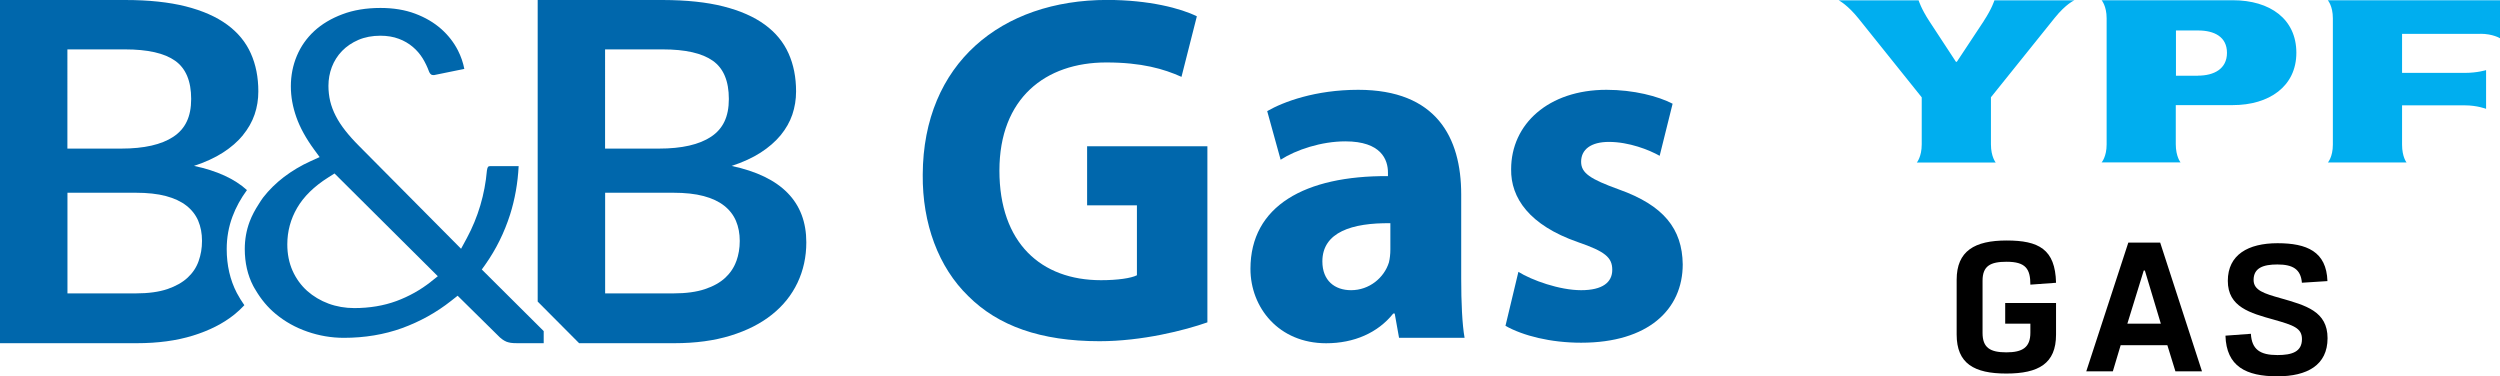
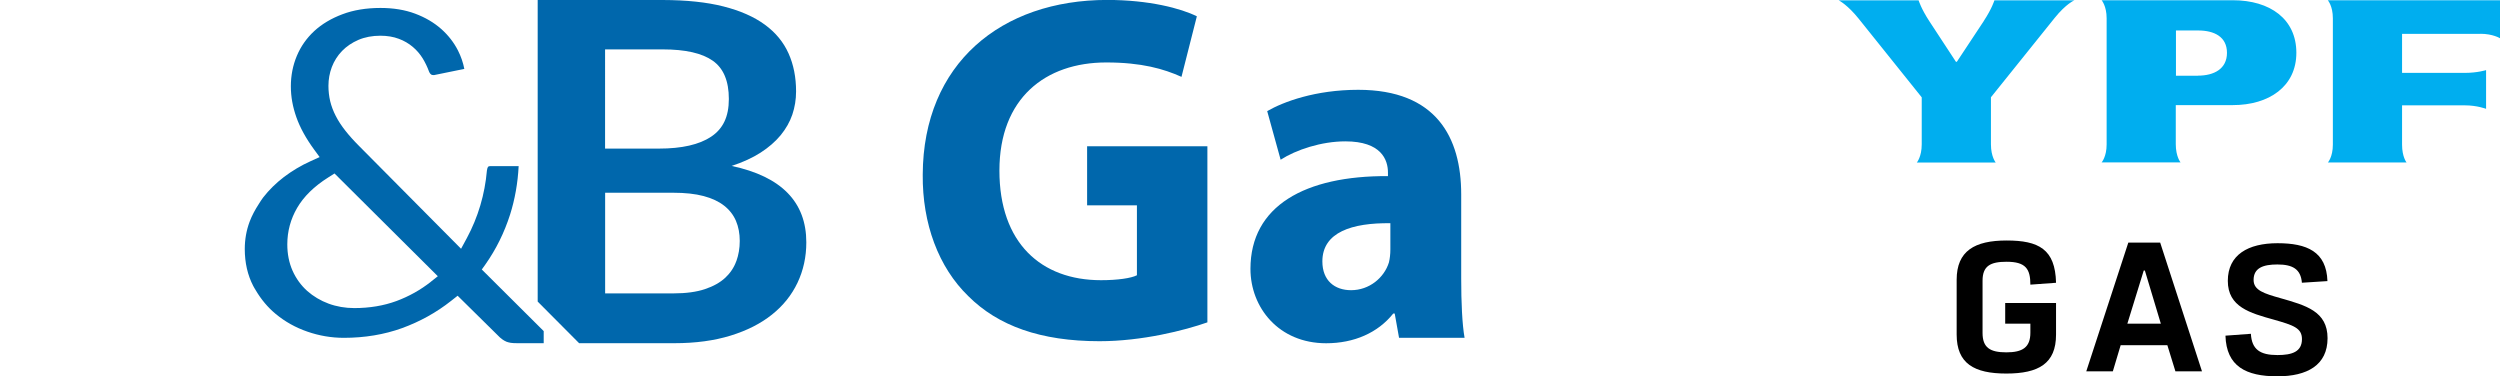
<svg xmlns="http://www.w3.org/2000/svg" id="Layer_1" viewBox="0 0 415.07 62.48">
  <defs>
    <style>.cls-1{fill:#00aeef;}.cls-2{fill:#0067ac;}</style>
  </defs>
  <path class="cls-2" d="M121.47,27.55c1.85-.61,3.46-1.34,4.81-2.21,1.34-.86,2.45-1.83,3.33-2.89.87-1.07,1.52-2.2,1.94-3.43.41-1.22.62-2.5.62-3.84,0-2.34-.41-4.44-1.25-6.31-.83-1.86-2.14-3.46-3.93-4.77-1.79-1.31-4.08-2.32-6.87-3.03-2.79-.71-6.15-1.06-10.09-1.07h-20.76v50.07l6.88,6.91h15.83c3.49,0,6.6-.42,9.32-1.26,2.72-.84,5.01-2,6.87-3.49,1.86-1.48,3.27-3.25,4.24-5.29.97-2.05,1.46-4.28,1.46-6.7,0-6.7-4.13-10.93-12.4-12.69ZM100.46,8.2h9.57c3.77,0,6.54.63,8.32,1.89,1.78,1.26,2.66,3.37,2.66,6.34s-.98,4.96-2.95,6.27c-1.97,1.31-4.86,1.97-8.65,1.97h-8.95V8.2ZM122.25,43.35c-.38,1.06-.99,1.97-1.83,2.76-.85.79-1.97,1.42-3.37,1.89-1.4.47-3.15.71-5.22.71h-11.36v-16.71h11.32c1.97,0,3.64.18,5.03.55,1.39.37,2.52.9,3.41,1.6.89.7,1.54,1.54,1.96,2.52.42.99.63,2.1.63,3.33s-.19,2.3-.56,3.35Z" />
  <path class="cls-2" d="M79.98,44.76l.62-.87c1.76-2.5,3.13-5.27,4.08-8.24.81-2.56,1.29-5.27,1.43-8.07h-4.7c-.25,0-.3.05-.33.08-.13.13-.21.36-.24.66-.17,1.95-.53,3.88-1.09,5.77-.56,1.89-1.31,3.71-2.23,5.42l-.97,1.79-16.87-17c-.95-.95-1.71-1.8-2.33-2.59-.65-.82-1.19-1.65-1.6-2.45-.42-.81-.73-1.64-.93-2.46-.19-.83-.29-1.68-.29-2.55,0-1.08.19-2.13.56-3.11.38-1,.95-1.9,1.69-2.67.75-.77,1.66-1.39,2.73-1.85,1.08-.46,2.3-.69,3.64-.69,1.13,0,2.16.17,3.06.51.87.32,1.66.78,2.33,1.35.64.54,1.2,1.19,1.65,1.92.42.7.77,1.42,1.04,2.17.13.31.29.45.35.49.1.06.19.09.33.09h.19s4.99-1.02,4.99-1.02c-.2-1.04-.55-2.06-1.05-3.05-.68-1.34-1.62-2.55-2.81-3.6-1.19-1.05-2.64-1.9-4.3-2.52-1.67-.63-3.6-.95-5.76-.95-2.36,0-4.49.35-6.33,1.05-1.84.69-3.41,1.63-4.67,2.79-1.25,1.16-2.22,2.53-2.88,4.1-.67,1.59-1,3.29-1,5.06s.31,3.41.91,5.13c.61,1.73,1.6,3.53,2.94,5.36l.93,1.27-1.5.68c-1.6.72-3.08,1.61-4.43,2.63-1.31,1-2.47,2.14-3.45,3.4-.27.34-.48.72-.72,1.08-.61.94-1.14,1.91-1.53,2.95-.53,1.42-.8,2.94-.8,4.52,0,2.28.47,4.34,1.4,6.13.13.26.29.5.43.74.89,1.5,1.98,2.82,3.3,3.91,1.54,1.28,3.31,2.27,5.26,2.94,1.95.68,3.99,1.03,6.06,1.03,3.45,0,6.7-.54,9.66-1.61,2.97-1.08,5.71-2.6,8.14-4.52l1.09-.86,6.58,6.49c.31.33.58.57.82.74.23.17.46.3.72.41.18.07.43.13.7.18.27.04.64.06,1.11.06h4.36v-2.01l-10.26-10.21ZM71.55,46.77c-1.72,1.36-3.65,2.44-5.73,3.21-2.12.78-4.47,1.17-7,1.17-1.5,0-2.94-.25-4.27-.74-1.33-.49-2.53-1.21-3.55-2.11-1.03-.93-1.85-2.06-2.43-3.36-.58-1.31-.87-2.77-.87-4.37,0-2.16.55-4.21,1.64-6.07,1.09-1.87,2.81-3.56,5.14-5.03l1.06-.67,17.15,17.06-1.15.91Z" />
-   <path class="cls-2" d="M40.33,22.44c.87-1.07,1.52-2.2,1.94-3.43.42-1.22.62-2.5.62-3.84,0-2.34-.41-4.44-1.25-6.31-.83-1.86-2.14-3.46-3.93-4.77-1.79-1.31-4.08-2.32-6.87-3.03C28.06.36,24.7,0,20.76,0H0v56.98h22.72c3.49,0,6.6-.42,9.31-1.26,2.72-.84,5.01-2,6.87-3.49.61-.49,1.15-1.01,1.67-1.56-.45-.65-.88-1.32-1.25-2.03-1.12-2.15-1.68-4.61-1.68-7.29,0-1.88.32-3.69.96-5.4.58-1.56,1.4-3.03,2.4-4.39-2.05-1.87-4.98-3.21-8.79-4.02,1.86-.61,3.46-1.34,4.81-2.21,1.34-.86,2.45-1.83,3.32-2.89ZM11.19,8.2h9.57c3.77,0,6.55.63,8.32,1.89,1.77,1.26,2.66,3.37,2.66,6.34s-.98,4.96-2.95,6.27c-1.97,1.31-4.86,1.97-8.66,1.97h-8.94V8.2ZM32.91,36.66c.42.99.63,2.1.63,3.33s-.19,2.3-.56,3.35c-.37,1.06-.98,1.97-1.83,2.76-.85.79-1.97,1.42-3.37,1.9-1.4.47-3.14.71-5.22.71h-11.36v-16.71h11.32c1.96,0,3.64.18,5.03.55,1.38.37,2.52.9,3.41,1.6.89.7,1.54,1.54,1.96,2.52Z" />
  <path class="cls-2" d="M200.46,53.52c-3.74,1.32-10.82,3.13-17.9,3.13-9.78,0-16.86-2.55-21.8-7.49-4.93-4.78-7.64-12.02-7.56-20.18.08-18.45,13.05-28.99,30.63-28.99,6.92,0,12.25,1.4,14.88,2.72l-2.55,10.05c-2.94-1.32-6.6-2.39-12.49-2.39-10.1,0-17.74,5.93-17.74,17.95s6.92,18.2,16.86,18.2c2.78,0,5.01-.33,5.97-.82v-11.61h-8.27v-9.8h19.97v29.23Z" />
  <path class="cls-2" d="M232.28,56.08l-.72-4.03h-.24c-2.55,3.21-6.52,4.94-11.14,4.94-7.88,0-12.57-5.93-12.57-12.35,0-10.46,9.07-15.48,22.83-15.4v-.58c0-2.14-1.11-5.19-7.08-5.19-3.98,0-8.19,1.4-10.74,3.05l-2.23-8.07c2.7-1.56,8.03-3.54,15.11-3.54,12.97,0,17.1,7.91,17.1,17.37v14c0,3.87.16,7.58.56,9.8h-10.9ZM230.85,37.06c-6.36-.08-11.3,1.48-11.3,6.34,0,3.21,2.07,4.78,4.77,4.78,3.02,0,5.49-2.06,6.28-4.61.16-.66.24-1.4.24-2.14v-4.36Z" />
-   <path class="cls-2" d="M252.09,45.13c2.23,1.4,6.84,3.05,10.42,3.05s5.17-1.32,5.17-3.38-1.19-3.05-5.73-4.61c-8.03-2.8-11.14-7.33-11.06-12.1,0-7.49,6.2-13.18,15.83-13.18,4.53,0,8.59,1.07,10.98,2.31l-2.15,8.65c-1.75-.99-5.09-2.31-8.43-2.31-2.94,0-4.61,1.23-4.61,3.29,0,1.89,1.51,2.88,6.29,4.61,7.4,2.64,10.5,6.51,10.58,12.43,0,7.49-5.73,13.01-16.86,13.01-5.09,0-9.62-1.15-12.57-2.8l2.15-8.98Z" />
  <path class="cls-1" d="M329.36,3.5l-4.47,6.76s-.14.01-.15,0l-4.43-6.76c-1.35-2.07-1.75-3.39-1.77-3.45h-13.27c.14.07,1.52.81,3.32,3.05l10.47,13.06v7.82c0,2.04-.81,3-.81,3h13.09s-.79-.96-.79-3.02v-7.81l10.57-13.16c1.91-2.38,3.3-2.95,3.3-2.94h-13.29s-.39,1.34-1.78,3.45M370.71.04h-21.78s.83.95.83,3v20.94c0,2.05-.83,2.98-.83,2.98h13.1s-.79-.96-.79-3.02v-6.49h9.47c6.01,0,10.55-3.09,10.55-8.69S376.89.04,370.71.04M364.91,12.57h-3.64v-7.51h3.69c2.66,0,4.78,1.04,4.78,3.71s-2.15,3.79-4.82,3.79M411.82,5.61c2.06,0,3.25.74,3.25.74V.04h-28.59s.84.93.84,2.99v20.99c0,2.03-.82,2.95-.82,2.95h13.05s-.74-.92-.74-2.95v-6.53h10.41c2.05,0,3.54.58,3.54.58v-6.43s-1.45.46-3.49.46h-10.46v-6.48h13.01Z" />
  <path d="M350.79,61.65h-4.41l6.98-21.37h5.29l6.94,21.37h-4.41l-1.34-4.34h-7.75l-1.3,4.34ZM353.2,53.74h5.56l-2.65-8.82h-.19l-2.72,8.82Z" />
  <path d="M332.92,50.31h8.44v5.26c0,4.8-2.91,6.45-8.25,6.45s-8.25-1.65-8.25-6.48v-9.09c0-4.79,2.99-6.52,8.29-6.52s8.09,1.42,8.21,7.02l-4.26.31c0-2.61-.77-3.8-3.95-3.8-2.69,0-3.99.69-3.99,3.15v8.67c0,2.46,1.27,3.22,3.95,3.22s3.99-.81,3.99-3.26v-1.5h-4.18v-3.41Z" />
  <path d="M382.18,46.94c-.19-2.26-1.53-3.03-4.07-3.03-2.3,0-3.95.54-3.95,2.57,0,1.73,1.76,2.26,4.49,3.03,4.14,1.19,7.79,2.15,7.79,6.64s-3.41,6.33-8.32,6.33c-5.22,0-8.48-1.65-8.63-6.75l4.22-.31c.15,2.61,1.53,3.53,4.41,3.53,2.42,0,4.07-.54,4.07-2.65,0-1.84-1.42-2.3-4.64-3.22-3.99-1.11-7.67-2.11-7.67-6.45s3.38-6.25,8.25-6.25,8.13,1.38,8.29,6.29l-4.22.27Z" />
</svg>